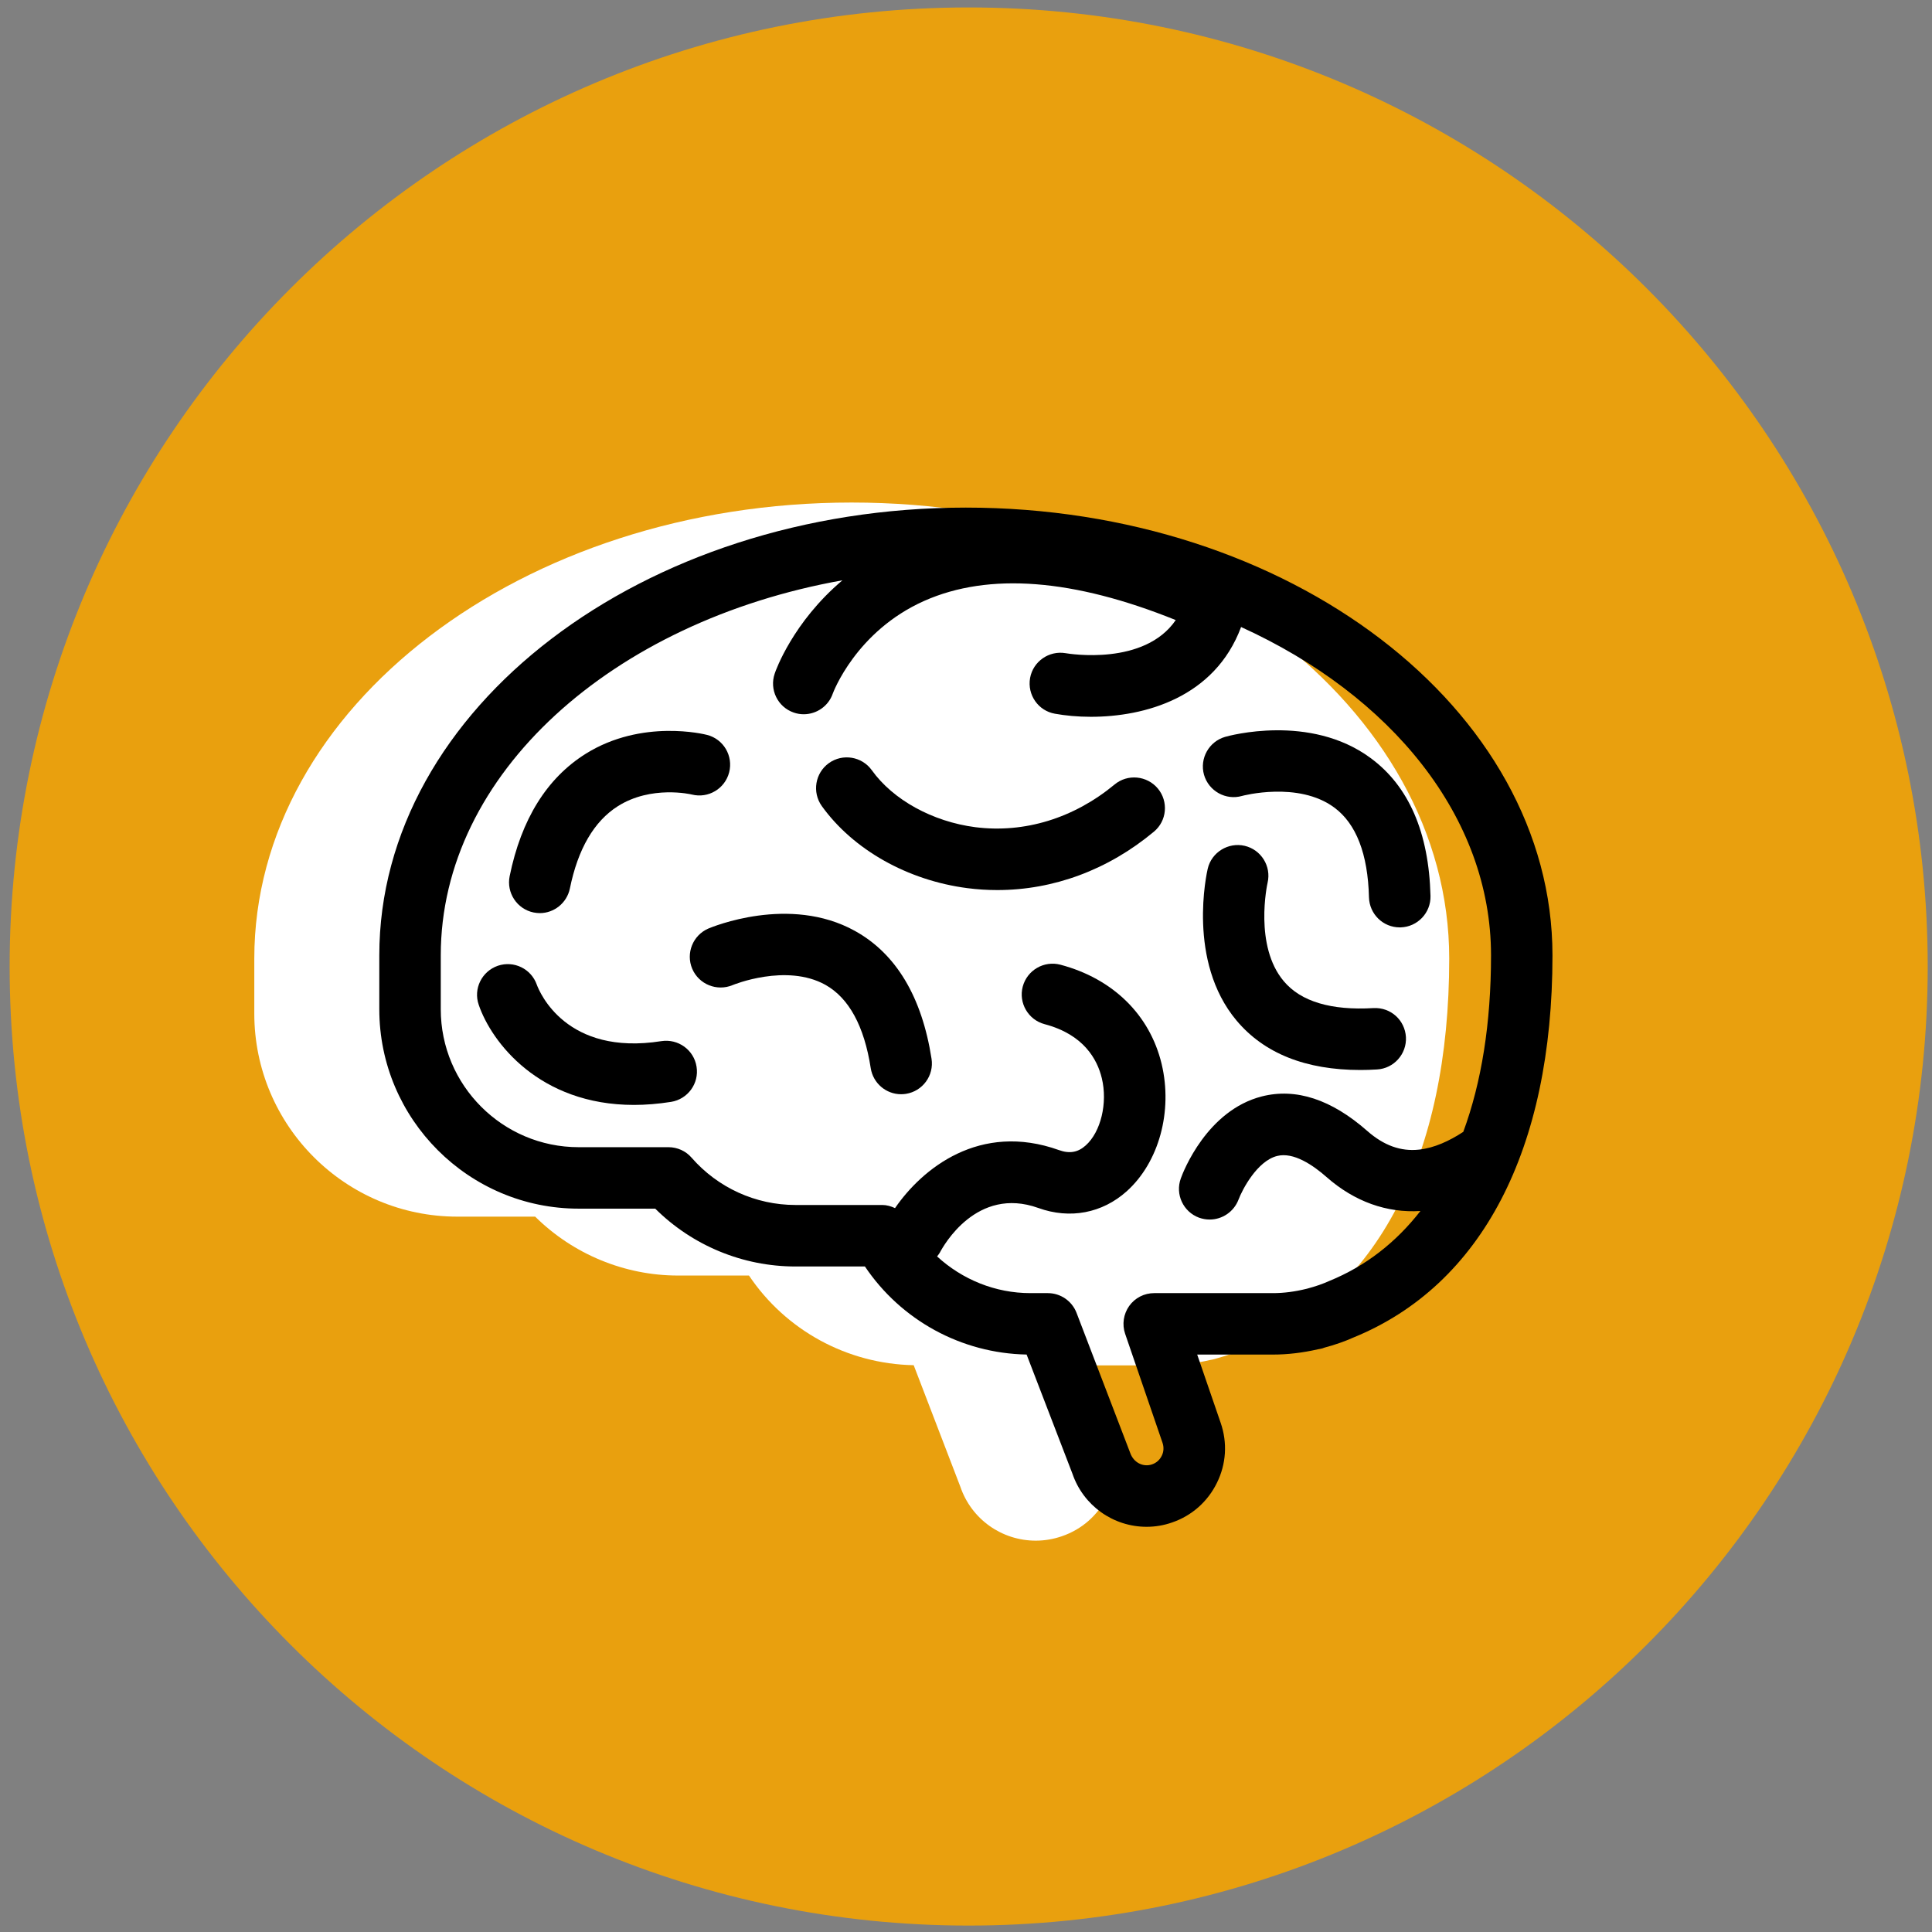
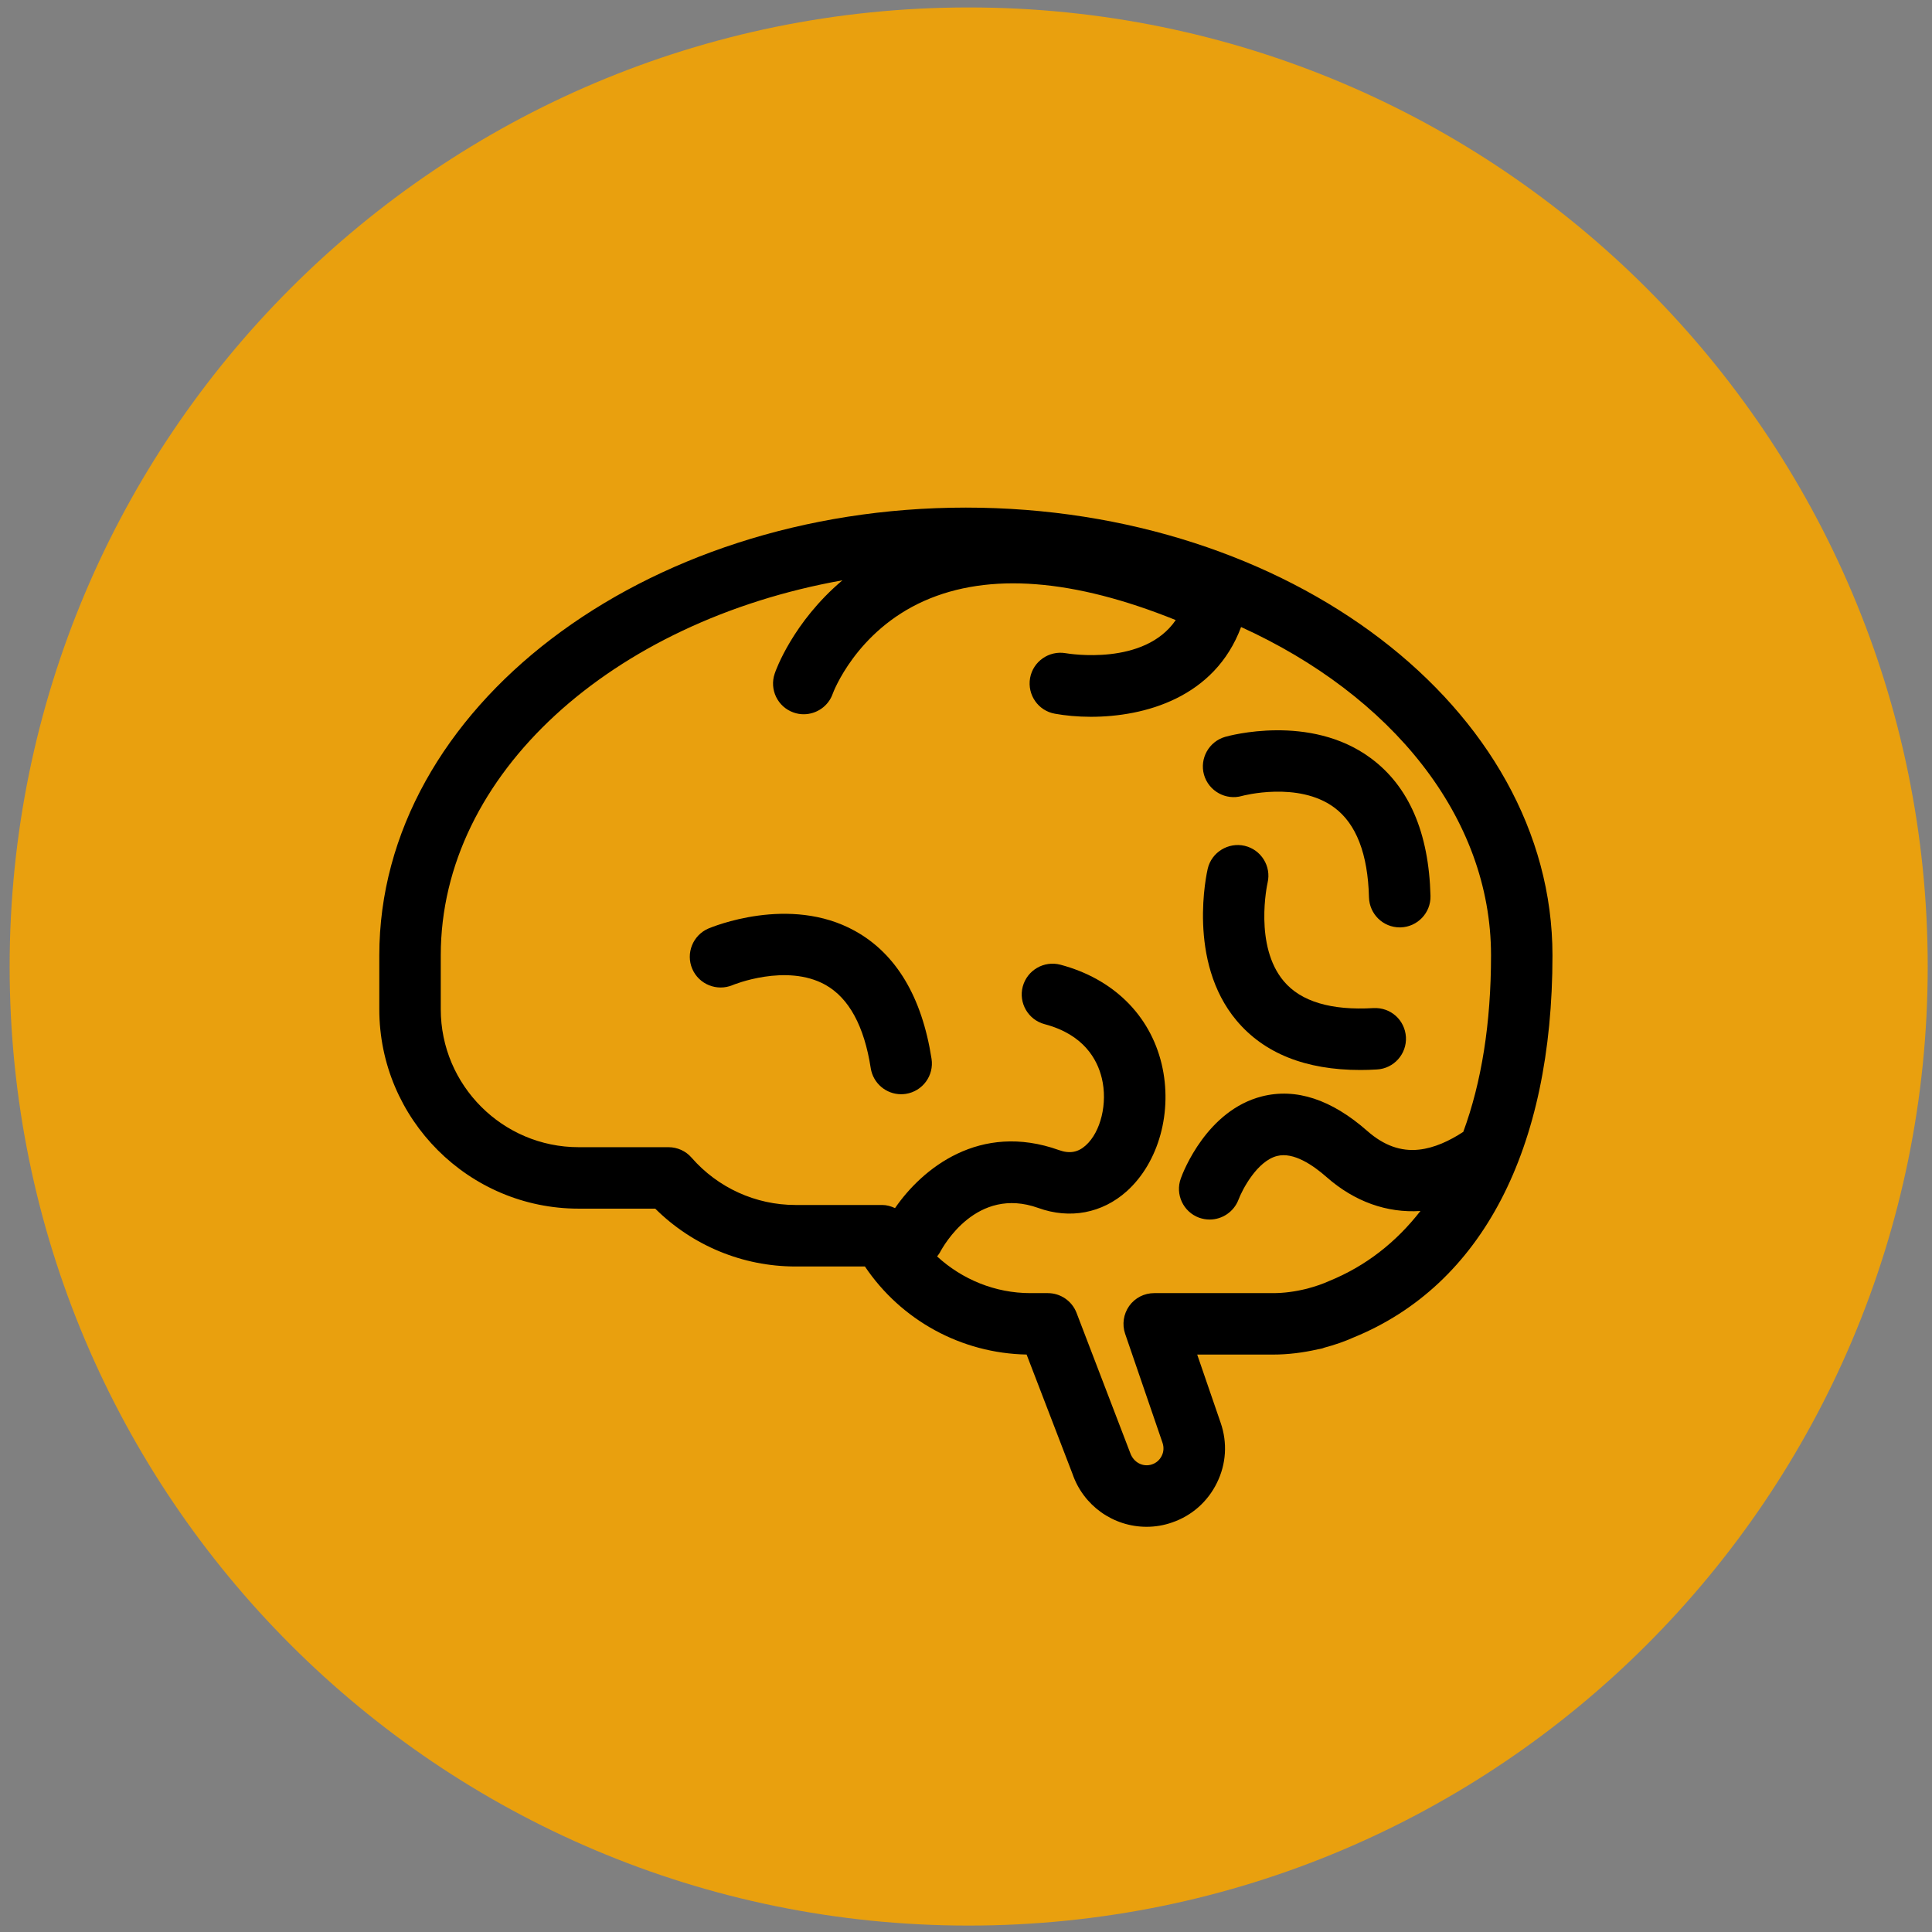
<svg xmlns="http://www.w3.org/2000/svg" id="Untitled-Page%201" viewBox="0 0 138 138" style="background-color:#ffffff00" version="1.1" xml:space="preserve" x="0px" y="0px" width="138px" height="138px">
  <rect x="0" y="0" width="138" height="138" fill="#808080" stroke="none" />
  <g id="Layer%201">
    <g id="ertelem_ikon">
      <path d="M 137.694 69.04 C 137.694 106.872 107.022 137.541 69.186 137.541 C 31.357 137.541 0.689 106.872 0.689 69.04 C 0.689 31.208 31.357 0.532 69.186 0.532 C 107.022 0.532 137.694 31.208 137.694 69.04 Z" fill="#e9a00e" />
-       <path d="M 48.429 91.11 L 53.498 91.11 C 56.122 95.02 60.506 97.422 65.264 97.514 L 68.596 106.193 C 69.381 108.506 71.545 110.047 73.987 110.047 C 74.608 110.047 75.233 109.943 75.84 109.734 C 77.278 109.246 78.434 108.223 79.114 106.844 C 79.78 105.483 79.868 103.941 79.379 102.489 L 77.676 97.527 L 83.186 97.527 C 84.254 97.527 85.35 97.394 86.45 97.14 C 86.551 97.124 86.67 97.098 86.774 97.069 L 86.92 97.025 C 87.678 96.815 88.418 96.564 89.04 96.281 C 98.374 92.474 103.516 82.594 103.516 68.472 C 103.516 50.517 84.372 35.895 60.831 35.895 C 37.304 35.895 18.164 50.517 18.164 68.472 L 18.164 72.398 C 18.164 80.399 24.668 86.903 32.666 86.903 L 38.226 86.903 C 40.937 89.584 44.608 91.11 48.429 91.11 Z" fill="#ffffff" />
      <g>
        <path d="M 68.991 36.257 C 45.892 36.257 27.093 50.61 27.093 68.241 L 27.093 72.09 C 27.093 79.942 33.486 86.332 41.331 86.332 L 46.803 86.332 C 49.459 88.97 53.053 90.463 56.815 90.463 L 61.78 90.463 C 64.362 94.303 68.663 96.665 73.329 96.753 L 76.606 105.274 C 77.379 107.535 79.508 109.057 81.899 109.057 C 82.516 109.057 83.127 108.956 83.717 108.749 C 85.127 108.268 86.268 107.259 86.924 105.915 C 87.588 104.574 87.682 103.055 87.194 101.64 L 85.514 96.755 L 90.93 96.755 C 91.973 96.755 93.051 96.626 94.133 96.379 C 94.235 96.361 94.35 96.341 94.456 96.312 L 94.59 96.263 C 95.344 96.064 96.067 95.81 96.67 95.538 C 105.842 91.8 110.891 82.105 110.891 68.241 C 110.891 50.61 92.1 36.257 68.991 36.257 ZM 101.358 82.116 C 100.055 82.259 98.838 81.816 97.668 80.787 C 95.098 78.525 92.567 77.697 90.131 78.315 C 86.219 79.314 84.52 83.677 84.346 84.168 C 83.928 85.306 84.516 86.559 85.647 86.978 C 85.903 87.067 86.149 87.11 86.407 87.11 C 87.297 87.11 88.133 86.561 88.467 85.683 C 88.729 84.984 89.793 82.926 91.225 82.569 C 92.401 82.273 93.795 83.229 94.762 84.082 C 96.754 85.835 99.069 86.653 101.46 86.499 C 99.71 88.748 97.54 90.442 94.944 91.499 C 94.487 91.706 93.987 91.88 93.422 92.031 L 93.391 92.04 C 93.36 92.049 93.335 92.051 93.307 92.061 C 92.495 92.261 91.698 92.366 90.93 92.366 L 82.442 92.366 C 81.731 92.366 81.071 92.704 80.657 93.283 C 80.249 93.861 80.137 94.599 80.366 95.269 L 83.04 103.065 C 83.141 103.372 83.127 103.697 82.981 103.986 C 82.84 104.276 82.594 104.496 82.29 104.598 C 81.661 104.814 80.971 104.478 80.727 103.774 L 76.895 93.772 C 76.567 92.924 75.751 92.366 74.846 92.366 L 73.596 92.366 C 71.088 92.366 68.729 91.392 66.936 89.745 C 66.999 89.654 67.071 89.578 67.124 89.483 C 67.385 88.987 69.762 84.706 74.163 86.283 C 76.424 87.099 78.727 86.661 80.481 85.09 C 82.786 83.019 83.78 79.367 82.973 75.992 C 82.129 72.481 79.491 69.902 75.745 68.908 C 74.573 68.6 73.368 69.295 73.053 70.471 C 72.743 71.64 73.444 72.844 74.612 73.154 C 77.405 73.891 78.377 75.663 78.702 77.019 C 79.127 78.783 78.633 80.85 77.551 81.816 C 76.999 82.315 76.395 82.419 75.649 82.152 C 69.971 80.115 65.858 83.488 63.93 86.294 C 63.643 86.161 63.34 86.07 63.016 86.07 L 56.815 86.07 C 53.975 86.07 51.274 84.838 49.399 82.692 C 48.987 82.214 48.383 81.942 47.748 81.942 L 41.331 81.942 C 35.902 81.942 31.483 77.523 31.483 72.09 L 31.483 68.241 C 31.483 55.266 43.739 44.382 60.174 41.45 C 56.641 44.427 55.397 47.913 55.338 48.108 C 54.942 49.254 55.549 50.502 56.694 50.897 C 56.932 50.98 57.17 51.018 57.407 51.018 C 58.323 51.018 59.174 50.444 59.485 49.54 C 59.502 49.491 61.131 45.093 66.02 42.919 C 70.645 40.867 76.692 41.349 83.981 44.291 C 81.741 47.575 76.377 46.702 76.114 46.656 C 74.936 46.454 73.791 47.239 73.577 48.433 C 73.368 49.627 74.155 50.77 75.352 50.98 C 76.088 51.113 76.967 51.2 77.92 51.2 C 81.741 51.2 86.764 49.847 88.649 44.787 C 99.34 49.65 106.502 58.33 106.502 68.241 C 106.502 73.092 105.821 77.318 104.52 80.847 C 103.532 81.495 102.448 81.998 101.358 82.116 Z" fill="#000000" />
        <path d="M 98.106 72.006 C 95.081 72.186 92.92 71.539 91.702 70.09 C 89.563 67.567 90.514 63.166 90.543 63.049 C 90.817 61.872 90.082 60.693 88.907 60.416 C 87.737 60.145 86.543 60.87 86.266 62.05 C 86.204 62.318 84.764 68.66 88.331 72.903 C 90.299 75.244 93.266 76.428 97.172 76.428 C 97.553 76.428 97.948 76.416 98.356 76.39 C 99.563 76.324 100.489 75.284 100.424 74.076 C 100.35 72.868 99.344 71.943 98.106 72.006 Z" fill="#000000" />
-         <path d="M 79.61 56.038 C 76.7 58.448 73.17 59.53 69.661 59.084 C 66.618 58.689 63.788 57.136 62.27 55.012 C 61.563 54.031 60.192 53.804 59.206 54.508 C 58.221 55.217 57.997 56.585 58.698 57.573 C 60.94 60.695 64.831 62.887 69.1 63.439 C 69.819 63.533 70.53 63.576 71.239 63.576 C 75.241 63.576 79.145 62.137 82.416 59.411 C 83.35 58.642 83.477 57.255 82.704 56.324 C 81.926 55.395 80.541 55.263 79.61 56.038 Z" fill="#000000" />
        <path d="M 61.065 66.493 C 56.381 63.899 50.831 66.228 50.596 66.325 C 49.491 66.804 48.973 68.087 49.446 69.201 C 49.92 70.312 51.209 70.83 52.325 70.366 C 52.362 70.348 56.163 68.79 58.958 70.346 C 60.635 71.288 61.731 73.29 62.196 76.302 C 62.37 77.387 63.303 78.159 64.362 78.159 C 64.477 78.159 64.596 78.151 64.707 78.133 C 65.903 77.946 66.727 76.822 66.538 75.624 C 65.848 71.193 64.002 68.119 61.065 66.493 Z" fill="#000000" />
-         <path d="M 38.114 65.177 C 38.264 65.204 38.407 65.223 38.557 65.223 C 39.576 65.223 40.49 64.503 40.706 63.463 C 41.282 60.637 42.434 58.662 44.13 57.586 C 46.517 56.075 49.356 56.735 49.42 56.753 C 50.59 57.046 51.78 56.341 52.083 55.167 C 52.383 53.995 51.682 52.798 50.512 52.495 C 50.325 52.446 45.857 51.333 41.841 53.838 C 39.063 55.578 37.234 58.515 36.404 62.584 C 36.164 63.77 36.927 64.933 38.114 65.177 Z" fill="#000000" />
        <path d="M 97.891 54.139 C 93.569 50.953 87.762 52.56 87.514 52.632 C 86.352 52.966 85.674 54.177 86.001 55.343 C 86.338 56.509 87.559 57.185 88.715 56.853 C 88.752 56.841 92.725 55.783 95.295 57.674 C 96.874 58.833 97.707 60.998 97.784 64.098 C 97.819 65.295 98.793 66.242 99.979 66.242 C 99.997 66.242 100.018 66.242 100.038 66.242 C 101.249 66.21 102.21 65.202 102.178 63.993 C 102.063 59.456 100.622 56.142 97.891 54.139 Z" fill="#000000" />
-         <path d="M 47.243 74.366 C 40.441 75.443 38.54 70.872 38.343 70.335 C 37.943 69.201 36.71 68.593 35.558 68.984 C 34.416 69.379 33.796 70.627 34.195 71.772 C 35.101 74.432 38.515 78.923 45.285 78.923 C 46.112 78.923 46.998 78.853 47.93 78.706 C 49.126 78.515 49.948 77.391 49.754 76.194 C 49.567 74.998 48.447 74.184 47.243 74.366 Z" fill="#000000" />
      </g>
      <path d="M 123.713 70.337 L 123.713 70.337 Z" stroke="#000000" stroke-width="3" fill="none" />
    </g>
  </g>
</svg>